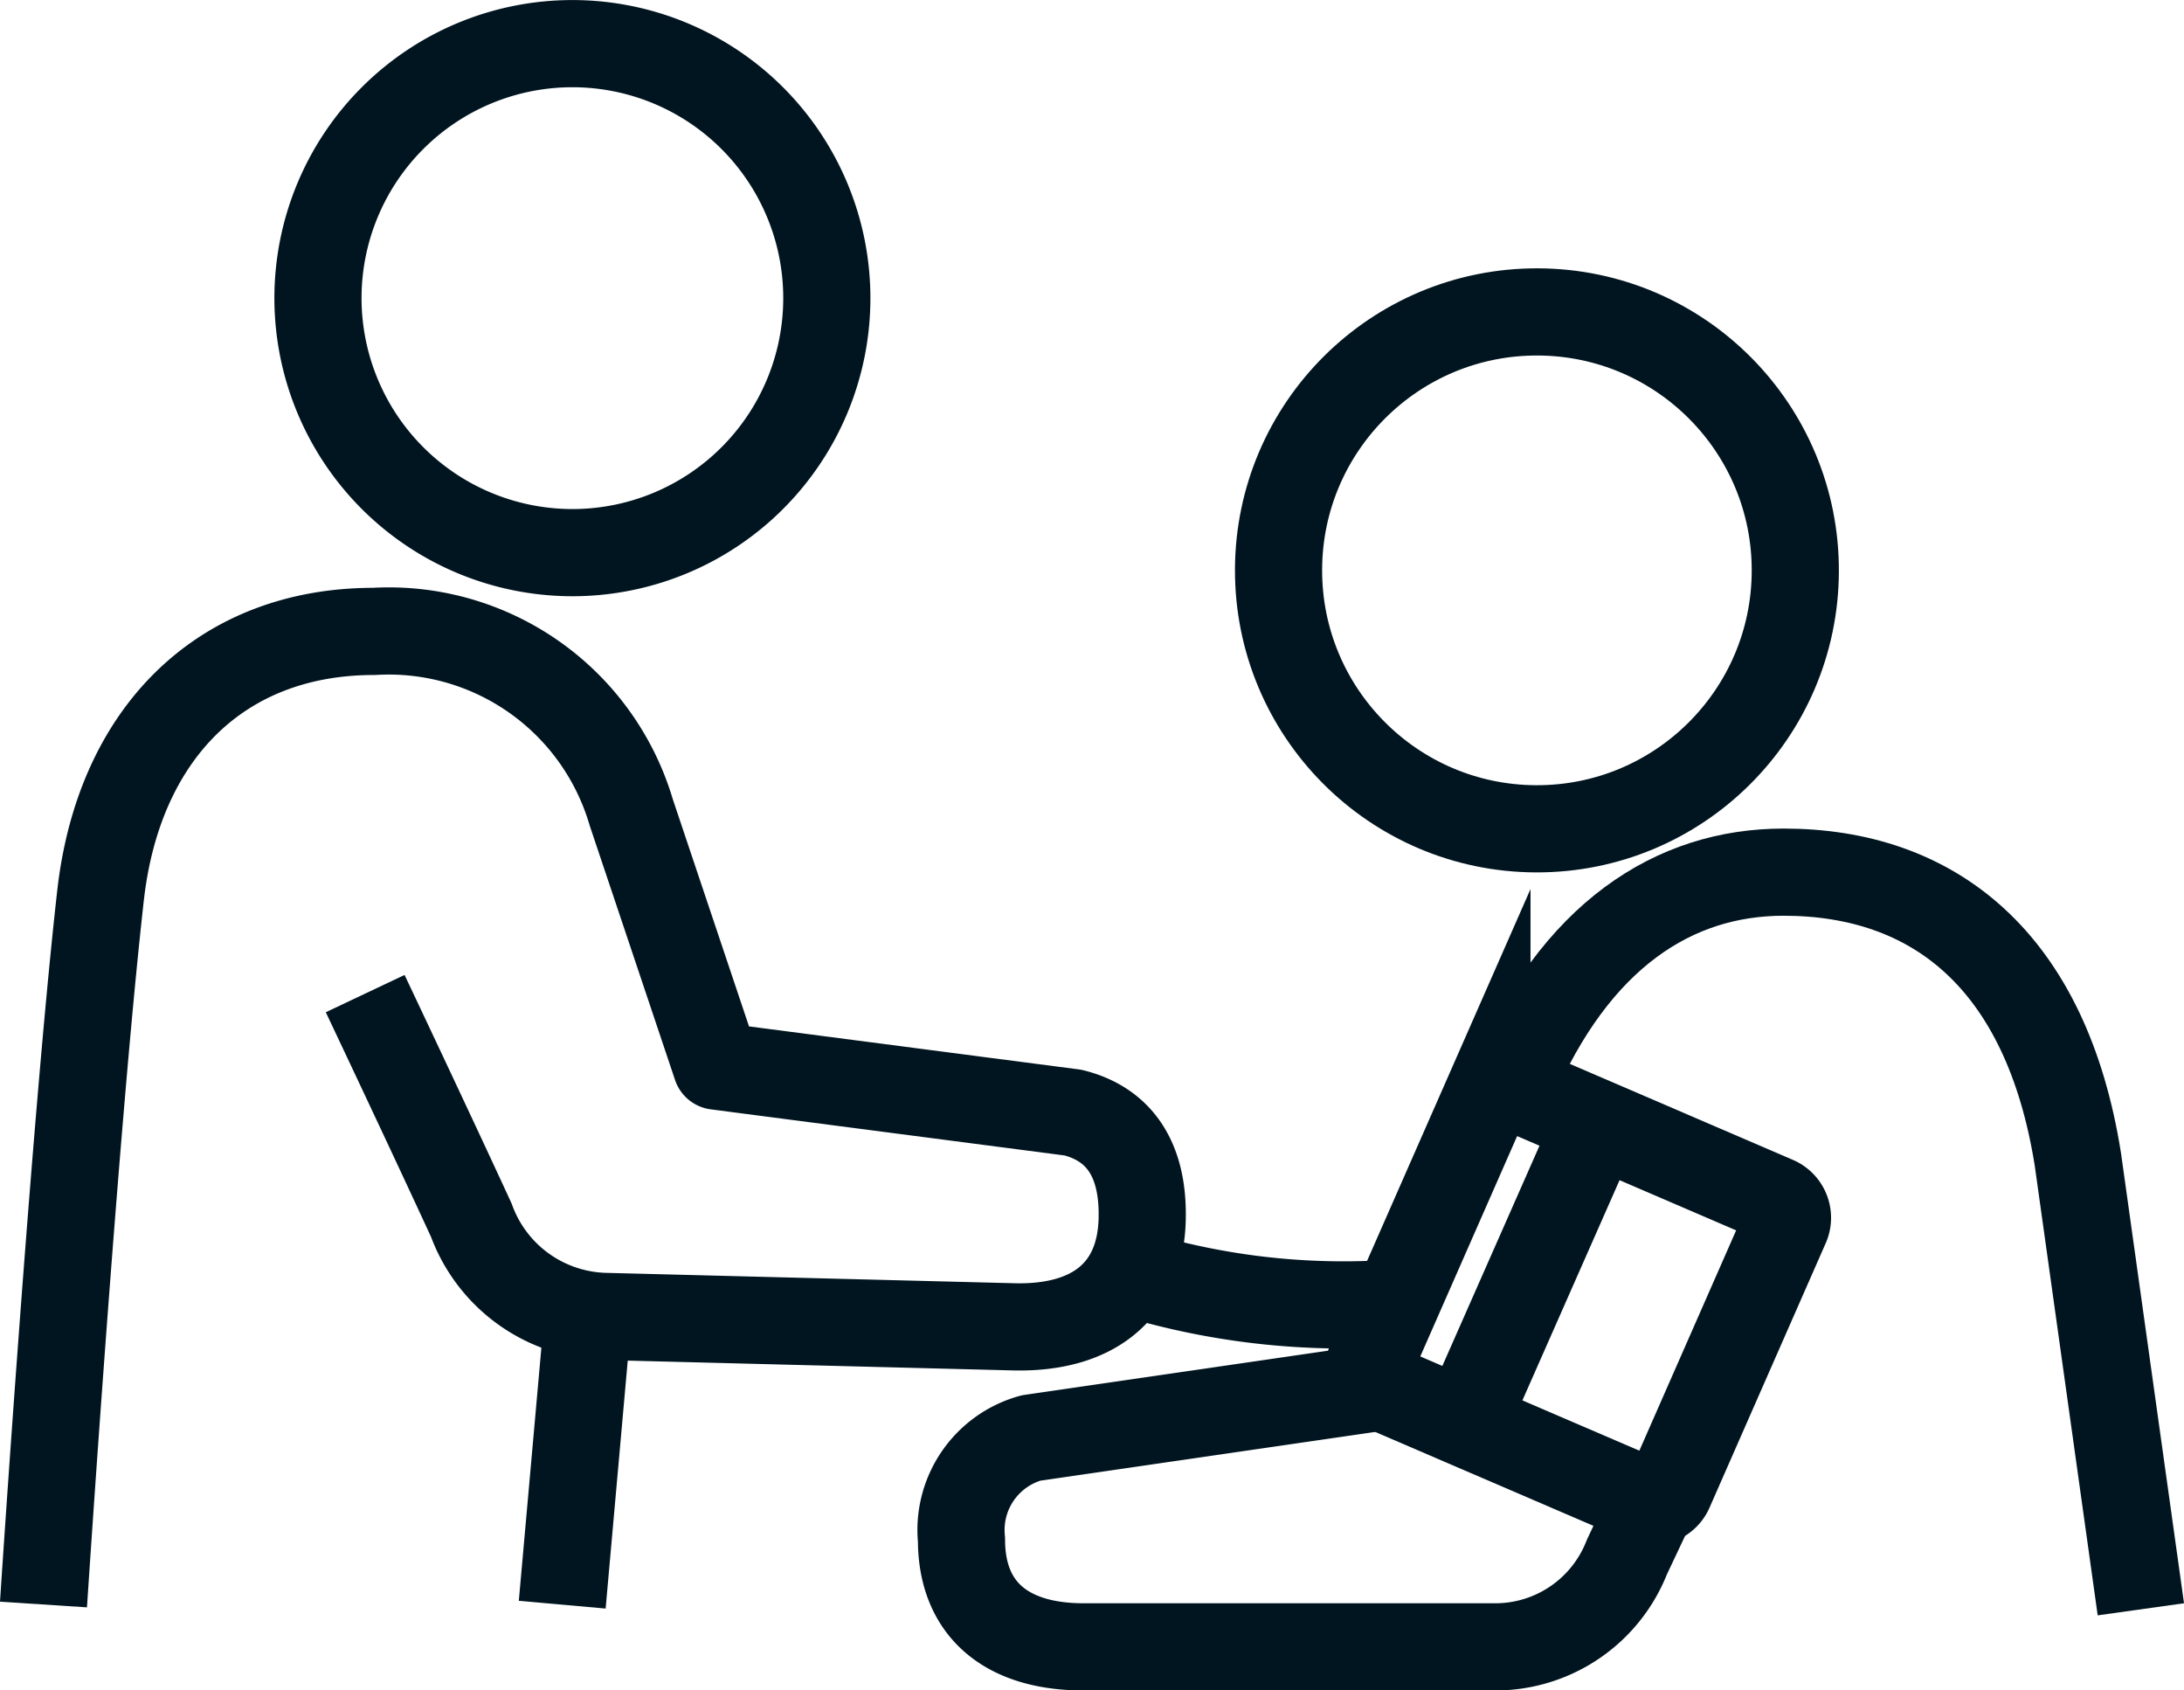
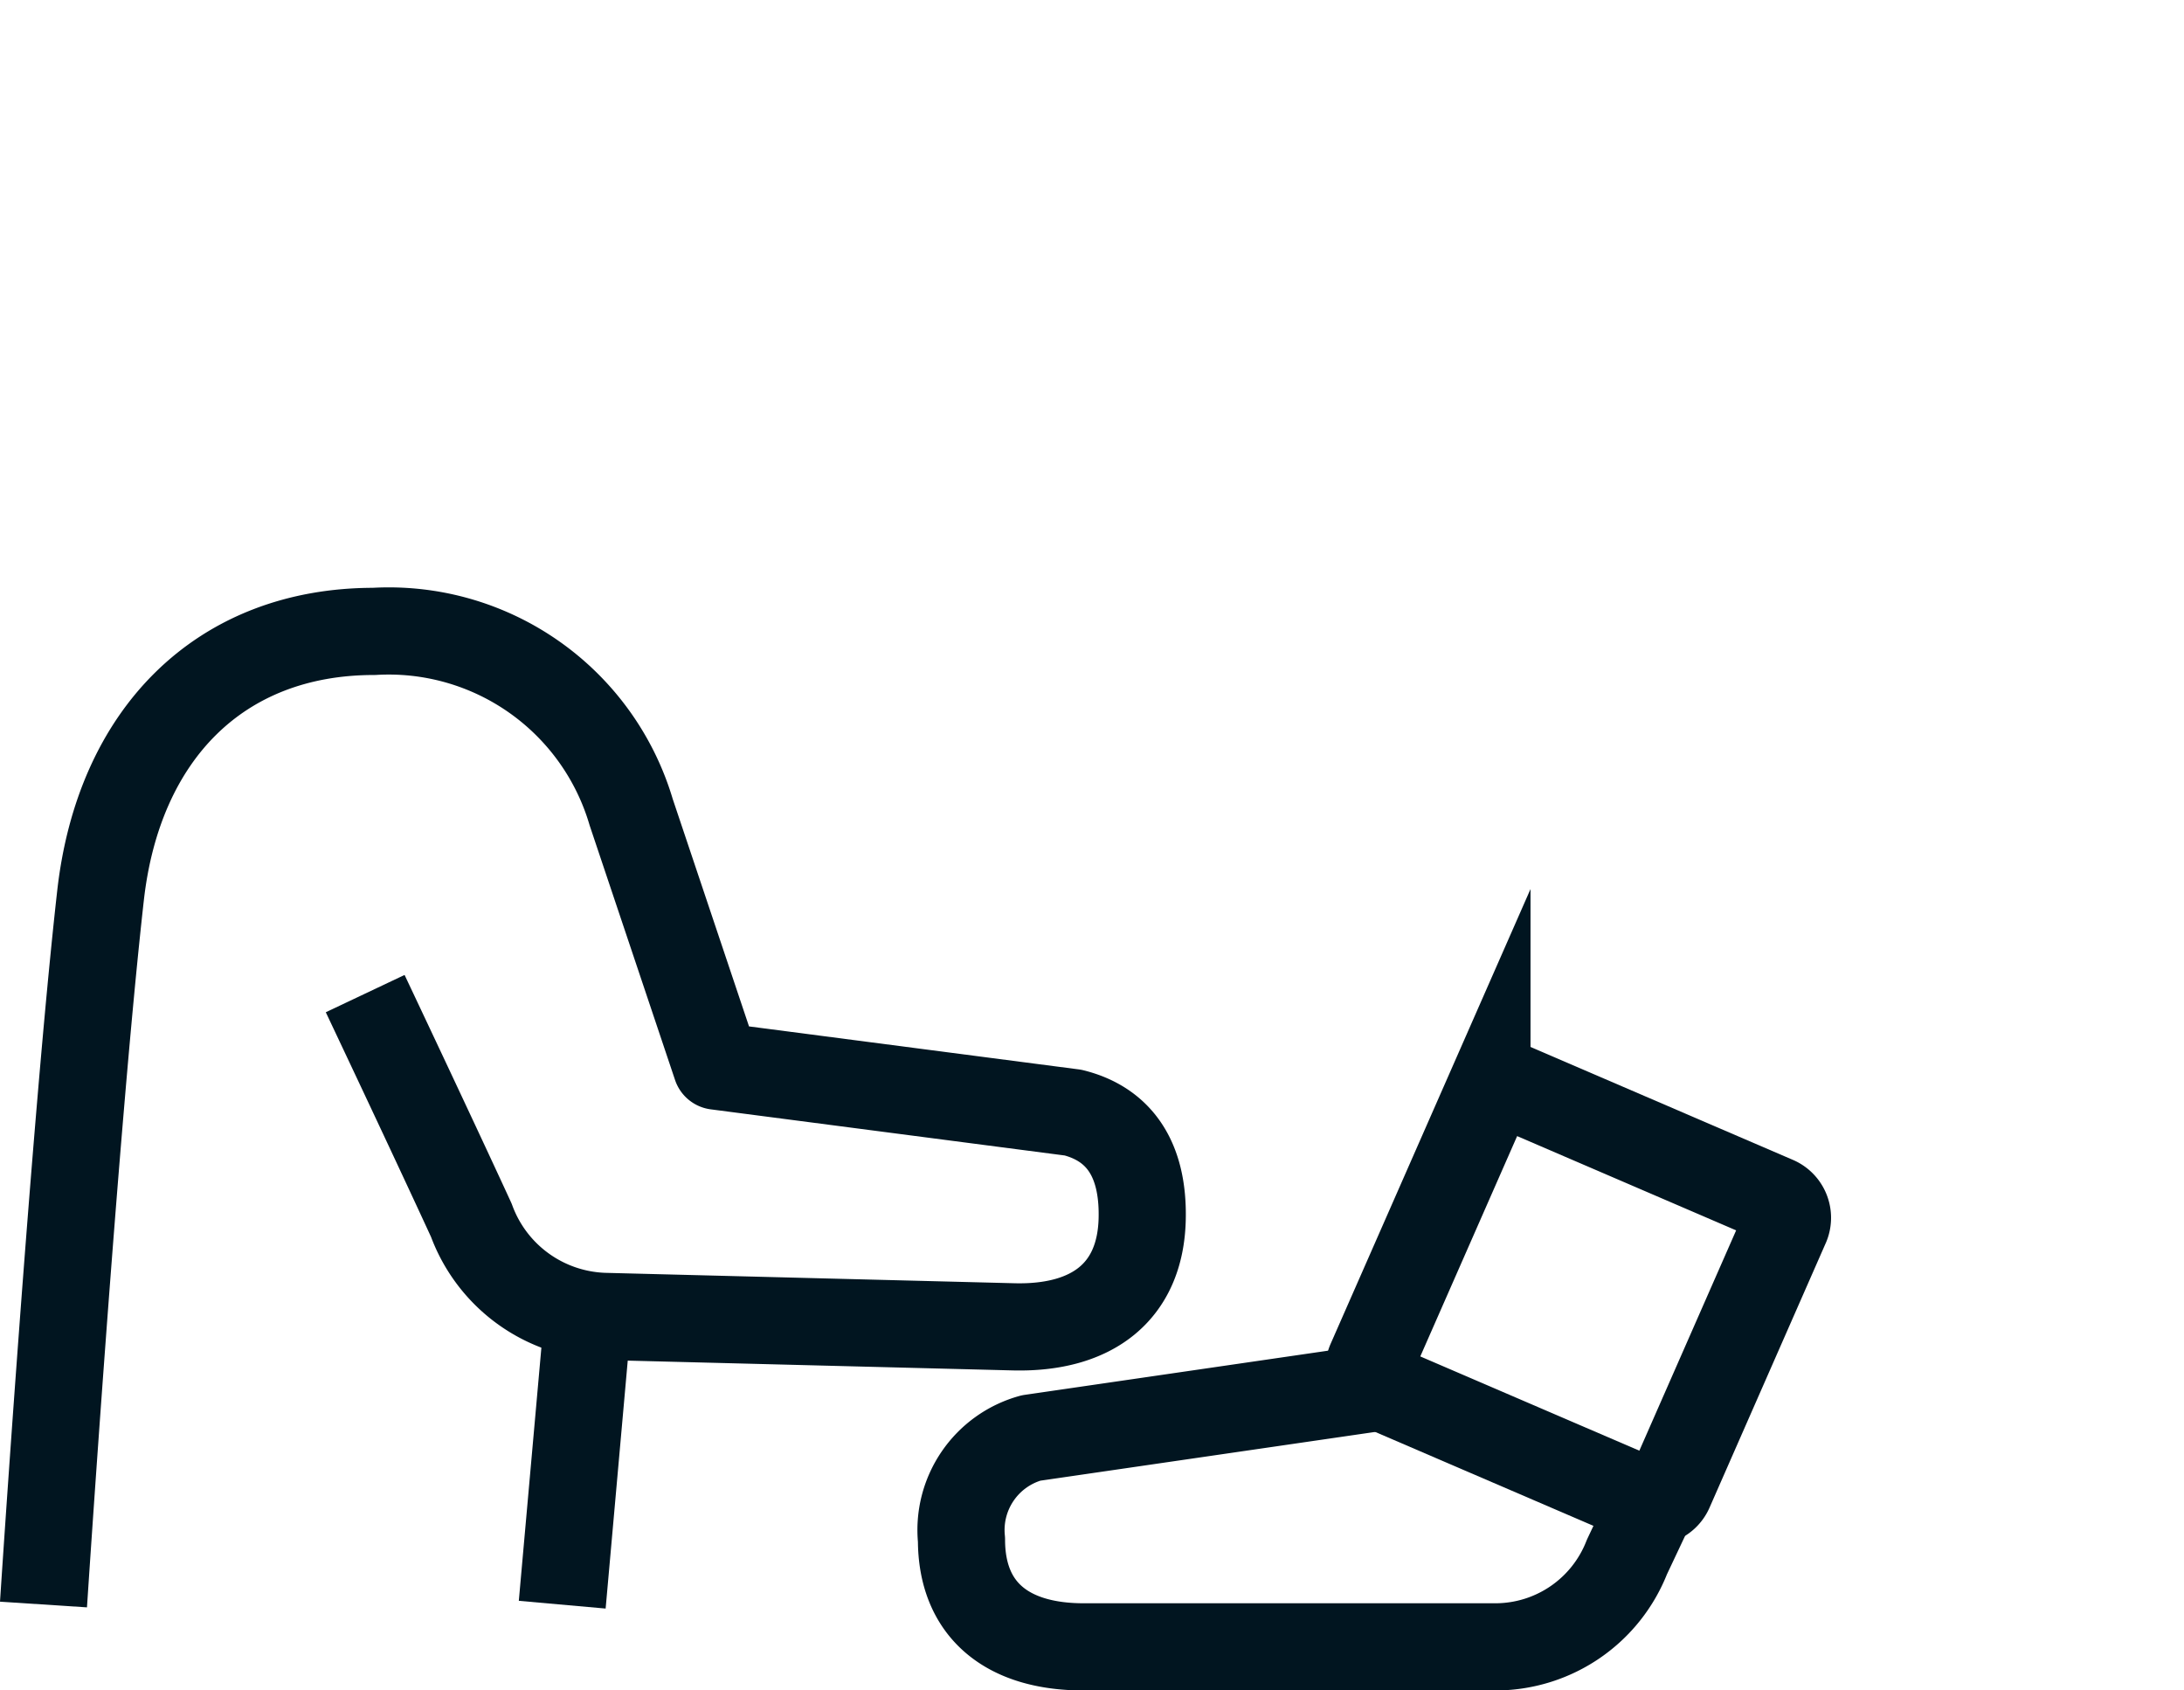
<svg xmlns="http://www.w3.org/2000/svg" width="75.17" height="58.165" viewBox="0 0 75.17 58.165">
  <g id="icon-injured-arm" transform="translate(-222.165 -1.184)">
-     <circle id="Ellipse_511" data-name="Ellipse 511" cx="8.893" cy="8.893" r="8.893" transform="translate(266.137 29.669) rotate(-89.783)" fill="none" stroke="#011520" stroke-linejoin="round" stroke-width="3" />
-     <path id="Path_6758" data-name="Path 6758" d="M295.85,56.559l-2.167-15.477c-1.09-6.87-4.977-9.888-10.129-9.888-3.752,0-7.172,2.151-9.363,7.332" fill="none" stroke="#011520" stroke-linejoin="round" stroke-width="3" />
    <path id="Path_6759" data-name="Path 6759" d="M279.63,52.46a.669.669,0,0,1-.882.342L269.7,48.91a.668.668,0,0,1-.369-.871l4.012-9.125a.668.668,0,0,1,.883-.338l9.043,3.891a.669.669,0,0,1,.37.87Z" fill="none" stroke="#011520" stroke-miterlimit="10" stroke-width="3" />
-     <line id="Line_13" data-name="Line 13" y1="10.014" x2="4.419" transform="translate(272.729 39.799)" fill="none" stroke="#011520" stroke-miterlimit="10" stroke-width="3" />
-     <path id="Path_6760" data-name="Path 6760" d="M241.865,20.2a8.757,8.757,0,1,0-8.756-8.759A8.761,8.761,0,0,0,241.865,20.2Z" fill="none" stroke="#011520" stroke-miterlimit="10" stroke-width="3" />
+     <path id="Path_6760" data-name="Path 6760" d="M241.865,20.2A8.761,8.761,0,0,0,241.865,20.2Z" fill="none" stroke="#011520" stroke-miterlimit="10" stroke-width="3" />
    <line id="Line_14" data-name="Line 14" y1="9.958" x2="0.888" transform="translate(241.516 46.442)" fill="none" stroke="#011520" stroke-linejoin="round" stroke-width="3" />
    <path id="Path_6761" data-name="Path 6761" d="M234.734,35.373s2.352,4.968,3.654,7.8a5.044,5.044,0,0,0,4.547,3.307l14.111.359c2.734.07,4.369-1.223,4.431-3.7.052-2.067-.795-3.276-2.378-3.671l-12.278-1.6-2.929-8.729a8.7,8.7,0,0,0-8.854-6.229c-5.3,0-8.789,3.54-9.413,9.09-.885,7.865-1.963,24.394-1.963,24.394" fill="none" stroke="#011520" stroke-linejoin="round" stroke-width="3" />
-     <path id="Path_6762" data-name="Path 6762" d="M270.171,46.023a25.041,25.041,0,0,1-9.13-1.046" fill="none" stroke="#011520" stroke-miterlimit="10" stroke-width="3" />
    <path id="Path_6763" data-name="Path 6763" d="M269.7,48.91l-12.05,1.754a3.286,3.286,0,0,0-2.392,3.5c0,2.4,1.552,3.687,4.2,3.687h14.219a4.863,4.863,0,0,0,4.484-3.091l.9-1.907" fill="none" stroke="#011520" stroke-linecap="round" stroke-linejoin="round" stroke-width="3" />
  </g>
</svg>